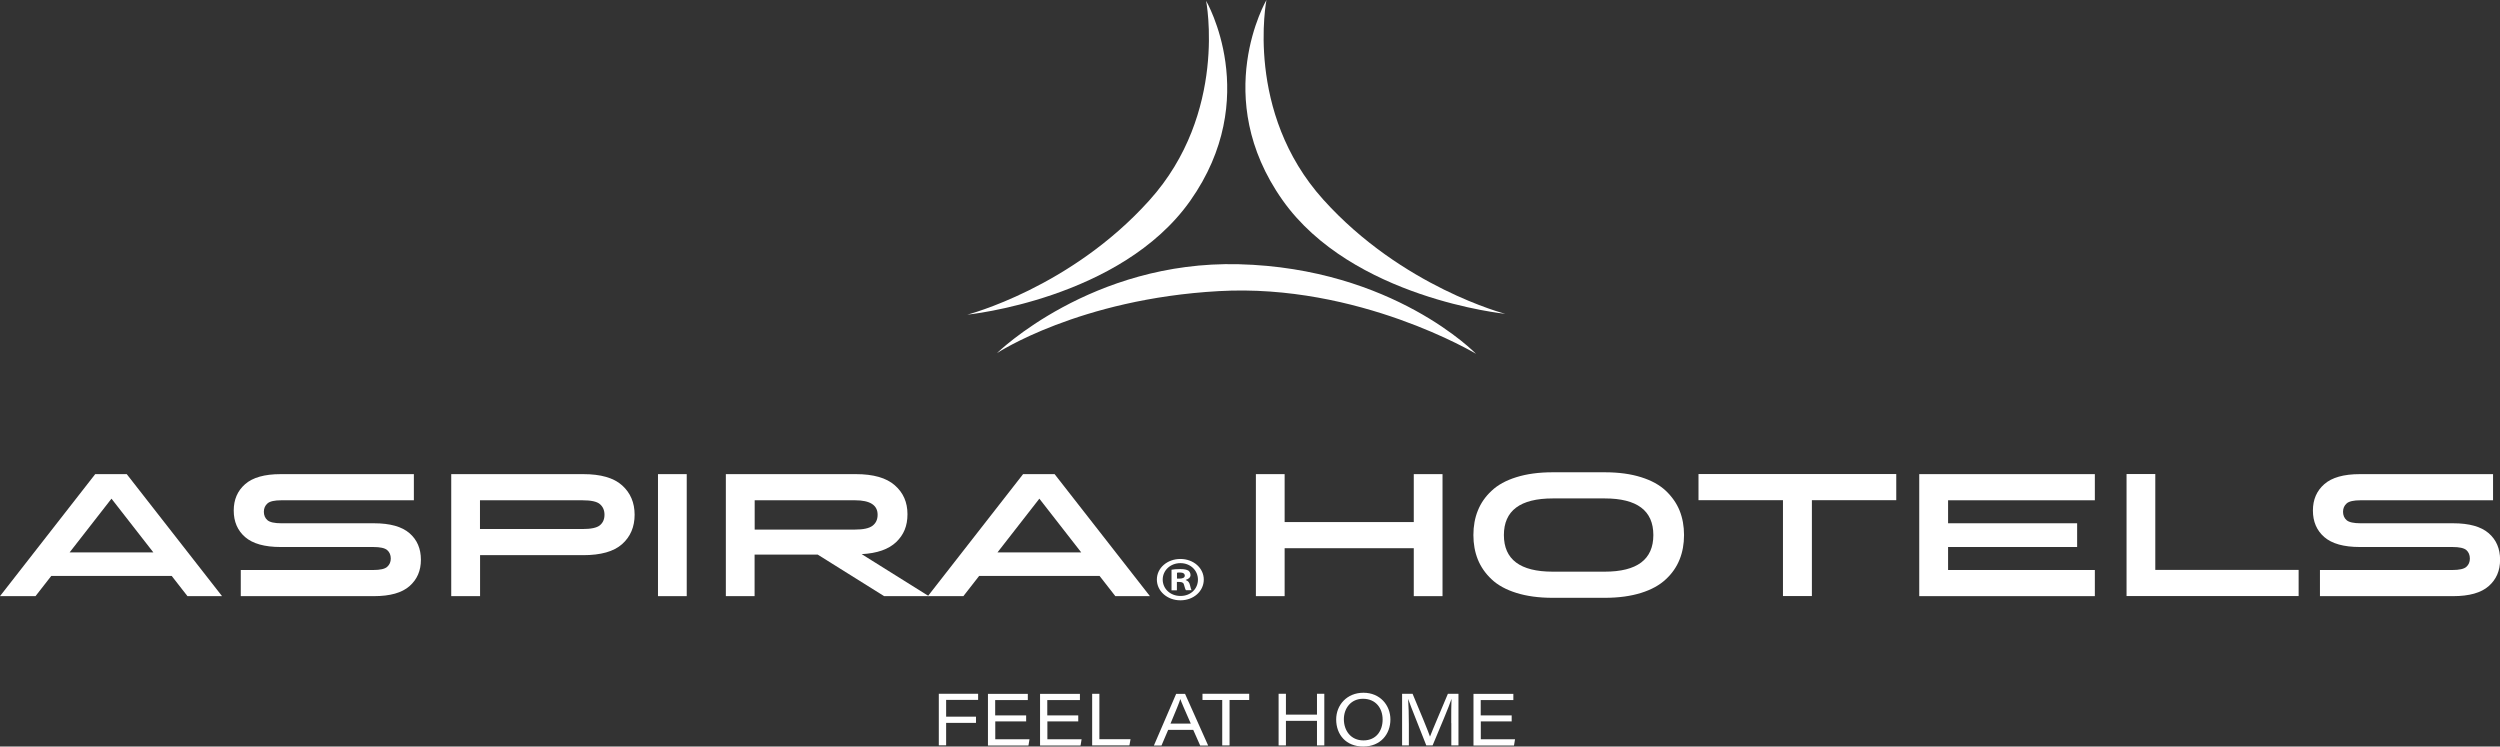
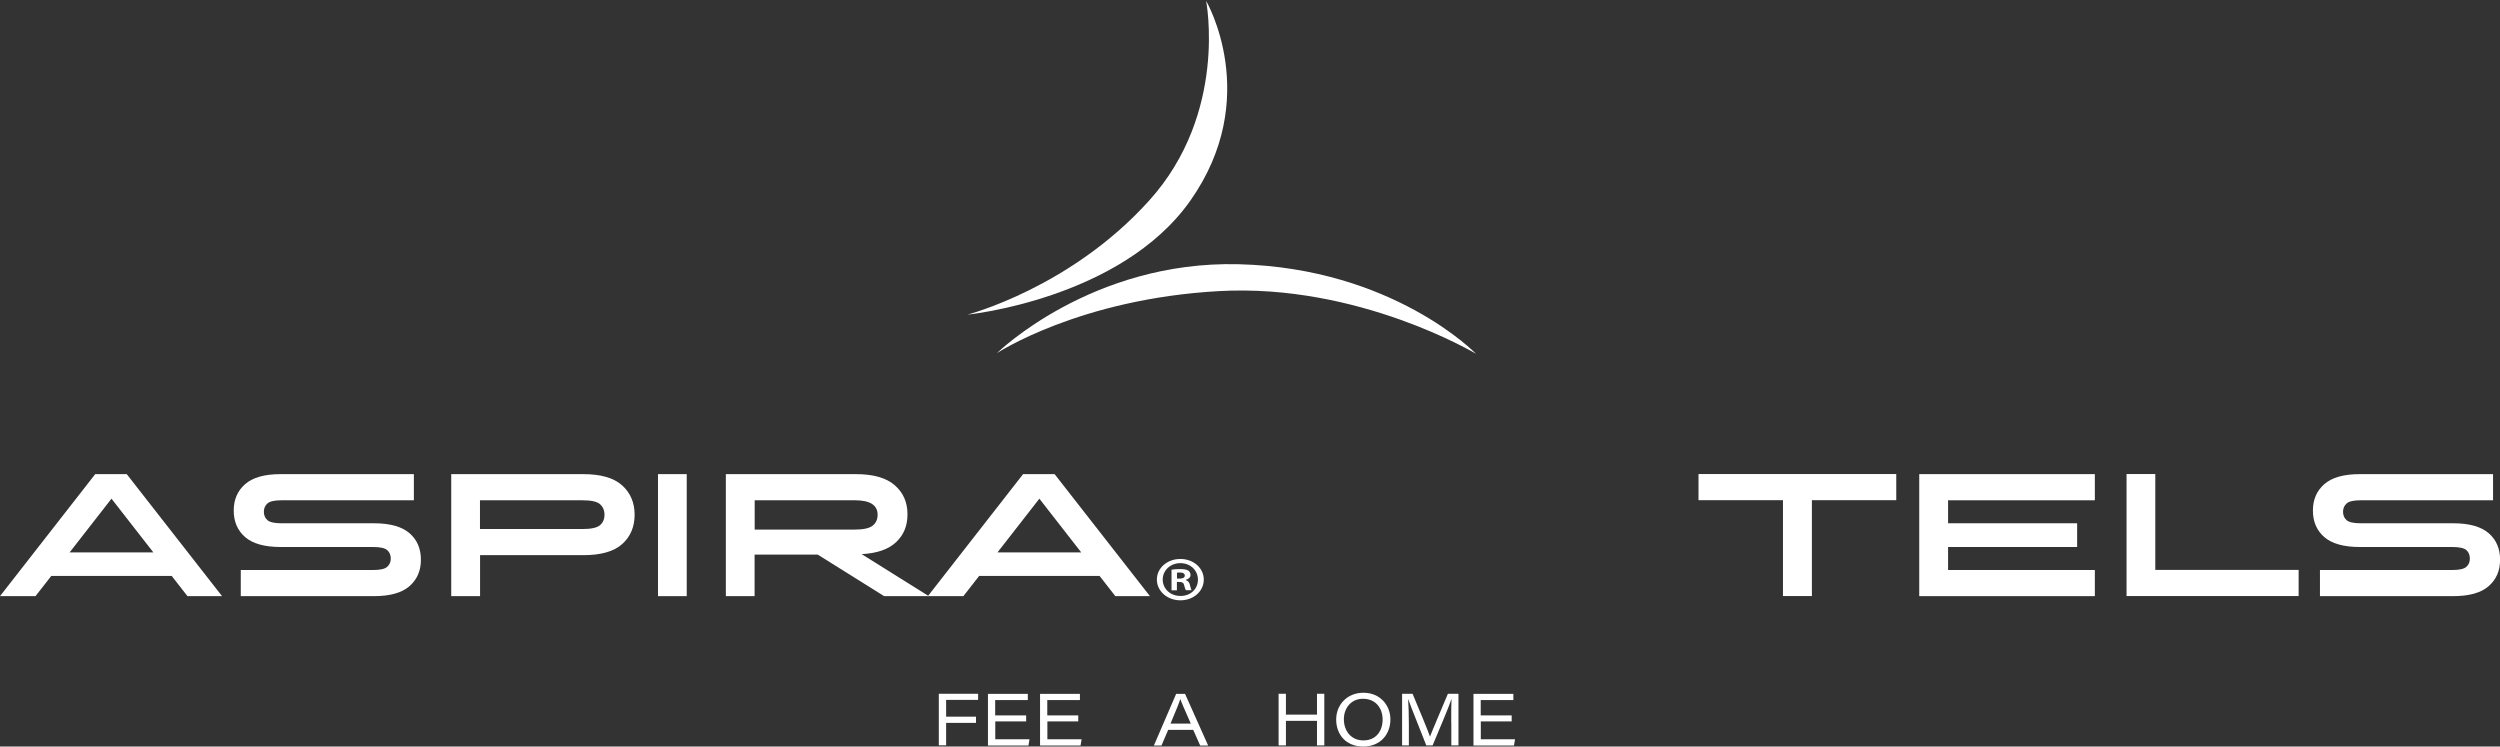
<svg xmlns="http://www.w3.org/2000/svg" id="Layer_1" viewBox="0 0 269.65 80.52">
  <rect x="0" y="0" width="269.65" height="80.52" fill="#333333" stroke="none" />
  <defs>
    <style>.cls-1{fill:#fff;}</style>
  </defs>
  <g>
-     <path class="cls-1" d="M136.6,0s-2.38,12.09,6.13,21.53c8.5,9.44,19.63,12.32,19.63,12.32,0,0-16.54-1.66-24.03-12.27-7.85-11.11-1.73-21.58-1.73-21.58Z" />
    <path class="cls-1" d="M159.2,38.16s-12.67-7.61-27.74-6.76c-15.07,.84-23.93,6.69-23.93,6.69,0,0,10.18-9.99,26.08-9.59,16.66,.42,25.59,9.66,25.59,9.66Z" />
    <path class="cls-1" d="M130.09,.09s2.38,12.1-6.13,21.53c-8.5,9.45-19.63,12.32-19.63,12.32,0,0,16.54-1.66,24.04-12.27,7.85-11.11,1.72-21.58,1.72-21.58Z" />
  </g>
  <g>
    <path class="cls-1" d="M20.22,64.3l-1.7-2.18H5.53l-1.7,2.18H0l10.27-13.16h3.4l10.28,13.16h-3.74Zm-8.19-10.52l-4.52,5.8h9.03l-4.52-5.8Z" />
    <path class="cls-1" d="M25.97,64.3v-2.82h14.29c.74,0,1.24-.11,1.5-.34,.26-.23,.39-.53,.39-.9s-.13-.69-.39-.91c-.26-.22-.76-.33-1.5-.33h-9.99c-1.73,0-3.01-.36-3.83-1.07s-1.23-1.67-1.23-2.86,.41-2.13,1.23-2.85c.82-.72,2.1-1.08,3.83-1.08h14.37v2.82h-14.29c-.74,0-1.24,.11-1.5,.34-.26,.23-.39,.53-.39,.9s.13,.69,.39,.91c.26,.22,.76,.33,1.5,.33h9.99c1.73,0,3.01,.36,3.83,1.07,.82,.71,1.23,1.67,1.23,2.86s-.41,2.13-1.23,2.85c-.82,.72-2.1,1.08-3.83,1.08h-14.37Z" />
    <path class="cls-1" d="M48.67,64.3v-13.16h14.24c1.89,0,3.29,.4,4.19,1.21s1.35,1.87,1.35,3.17-.45,2.37-1.35,3.17-2.3,1.19-4.19,1.19h-11.13v4.42h-3.1Zm14.16-10.34h-11.06v3.1h11.06c.92,0,1.54-.13,1.87-.4,.33-.27,.5-.65,.5-1.14s-.17-.87-.5-1.15c-.33-.28-.96-.41-1.87-.41Z" />
    <path class="cls-1" d="M70.97,64.3v-13.16h3.1v13.16h-3.1Z" />
    <path class="cls-1" d="M78.29,64.3v-13.16h14.03c1.88,0,3.28,.4,4.19,1.2,.92,.8,1.37,1.84,1.37,3.12s-.4,2.22-1.21,3c-.81,.78-2.05,1.22-3.73,1.31l7.24,4.53h-4.82l-7.16-4.48h-6.81v4.48h-3.1Zm13.92-10.34h-10.81v3.16h10.81c.92,0,1.55-.14,1.91-.42s.54-.67,.54-1.18c0-1.04-.82-1.56-2.44-1.56Z" />
    <path class="cls-1" d="M120.3,64.3l-1.7-2.18h-12.99l-1.7,2.18h-3.83l10.27-13.16h3.4l10.28,13.16h-3.74Zm-8.19-10.52l-4.52,5.8h9.03l-4.52-5.8Z" />
-     <path class="cls-1" d="M152.49,64.3v-5.17h-13.93v5.17h-3.1v-13.16h3.1v5.17h13.93v-5.17h3.1v13.16h-3.1Z" />
-     <path class="cls-1" d="M173.1,64.48h-5.64c-1.49,0-2.8-.18-3.91-.53-1.12-.35-2.01-.84-2.67-1.47-.67-.63-1.16-1.34-1.48-2.13-.32-.8-.48-1.68-.48-2.64s.16-1.85,.48-2.64c.32-.8,.81-1.51,1.48-2.13,.66-.63,1.55-1.12,2.67-1.47,1.12-.35,2.42-.53,3.91-.53h5.64c1.49,0,2.8,.18,3.91,.53,1.12,.35,2,.84,2.67,1.47,.66,.63,1.16,1.34,1.48,2.13,.32,.8,.48,1.68,.48,2.64s-.16,1.85-.48,2.64c-.32,.8-.81,1.51-1.48,2.13-.67,.63-1.55,1.12-2.67,1.47-1.12,.35-2.42,.53-3.91,.53Zm-5.62-2.82h5.6c3.5,0,5.25-1.32,5.25-3.95s-1.75-3.95-5.25-3.95h-5.59c-3.52,0-5.28,1.32-5.28,3.95s1.75,3.95,5.27,3.95Z" />
    <path class="cls-1" d="M183.2,53.95v-2.82h21.33v2.82h-9.1v10.34h-3.12v-10.34h-9.1Z" />
    <path class="cls-1" d="M207.01,64.3v-13.16h18.94v2.82h-15.83v2.48h13.92v2.56h-13.92v2.48h15.83v2.82h-18.94Z" />
    <path class="cls-1" d="M232.47,51.13v10.34h15.46v2.82h-18.56v-13.16h3.1Z" />
    <path class="cls-1" d="M250.23,64.3v-2.82h14.29c.74,0,1.24-.11,1.5-.34,.26-.23,.38-.53,.38-.9s-.13-.69-.38-.91c-.26-.22-.76-.33-1.5-.33h-9.99c-1.73,0-3.01-.36-3.83-1.07s-1.23-1.67-1.23-2.86,.41-2.13,1.23-2.85c.82-.72,2.1-1.08,3.83-1.08h14.37v2.82h-14.29c-.74,0-1.24,.11-1.5,.34-.26,.23-.39,.53-.39,.9s.13,.69,.39,.91,.76,.33,1.5,.33h9.99c1.73,0,3.01,.36,3.83,1.07,.82,.71,1.23,1.67,1.23,2.86s-.41,2.13-1.23,2.85c-.82,.72-2.1,1.08-3.83,1.08h-14.37Z" />
  </g>
  <path class="cls-1" d="M129.84,62.51c0,1.26-1.1,2.24-2.52,2.24s-2.54-.99-2.54-2.24,1.12-2.22,2.54-2.22,2.52,.99,2.52,2.22Zm-4.43,0c0,.99,.81,1.77,1.92,1.77s1.88-.78,1.88-1.76-.79-1.78-1.89-1.78-1.91,.8-1.91,1.77Zm1.52,1.16h-.57v-2.22c.22-.04,.54-.07,.95-.07,.47,0,.68,.07,.86,.16,.13,.09,.24,.27,.24,.49,0,.24-.21,.43-.51,.51v.03c.24,.08,.38,.24,.45,.54,.08,.34,.12,.47,.18,.55h-.61c-.08-.08-.12-.28-.2-.54-.04-.24-.19-.35-.51-.35h-.27v.89Zm.02-1.26h.27c.31,0,.57-.09,.57-.32,0-.2-.16-.34-.52-.34-.15,0-.26,.01-.32,.03v.64Z" />
  <g>
    <path class="cls-1" d="M101.26,74.83h4.24v.66h-3.45v1.81h3.22v.67h-3.22v2.42h-.79v-5.57Z" />
    <path class="cls-1" d="M110.69,77.81h-3.34v1.93h3.69l-.11,.67h-4.37v-5.57h4.3v.67h-3.52v1.65h3.34v.67Z" />
    <path class="cls-1" d="M116.31,77.81h-3.34v1.93h3.69l-.11,.67h-4.37v-5.57h4.3v.67h-3.52v1.65h3.34v.67Z" />
-     <path class="cls-1" d="M117.8,74.83h.78v4.9h3.36l-.12,.67h-4.02v-5.57Z" />
    <path class="cls-1" d="M126,78.72l-.72,1.69h-.82l2.4-5.57h.96l2.49,5.57h-.86l-.75-1.69h-2.7Zm2.44-.67c-.68-1.54-1-2.27-1.13-2.65h0c-.11,.37-.5,1.32-1.06,2.65h2.19Z" />
-     <path class="cls-1" d="M131.82,75.5h-2.12v-.67h5.04v.67h-2.12v4.9h-.79v-4.9Z" />
    <path class="cls-1" d="M137.91,74.83h.79v2.25h3.35v-2.25h.79v5.57h-.79v-2.65h-3.35v2.65h-.79v-5.57Z" />
    <path class="cls-1" d="M149.97,77.6c0,1.58-1.06,2.92-2.93,2.92s-2.92-1.29-2.92-2.92c0-1.55,1.15-2.88,2.94-2.88s2.91,1.34,2.91,2.89Zm-5.02-.02c0,1.2,.73,2.28,2.11,2.28s2.07-1.04,2.07-2.25-.73-2.24-2.12-2.24c-1.3,0-2.06,1.03-2.06,2.2Z" />
    <path class="cls-1" d="M156.53,78c0-1.04,0-2.04,.03-2.62h0c-.27,.84-1.24,3.11-2.04,5.02h-.68c-.6-1.56-1.66-4.14-1.96-5.02h0c.05,.64,.08,1.82,.08,2.76v2.26h-.73v-5.57h1.13c.77,1.82,1.71,4.11,1.88,4.62h0c.26-.69,1.22-2.92,1.93-4.62h1.14v5.57h-.77v-2.4Z" />
    <path class="cls-1" d="M163.06,77.81h-3.34v1.93h3.69l-.11,.67h-4.37v-5.57h4.3v.67h-3.52v1.65h3.34v.67Z" />
  </g>
</svg>